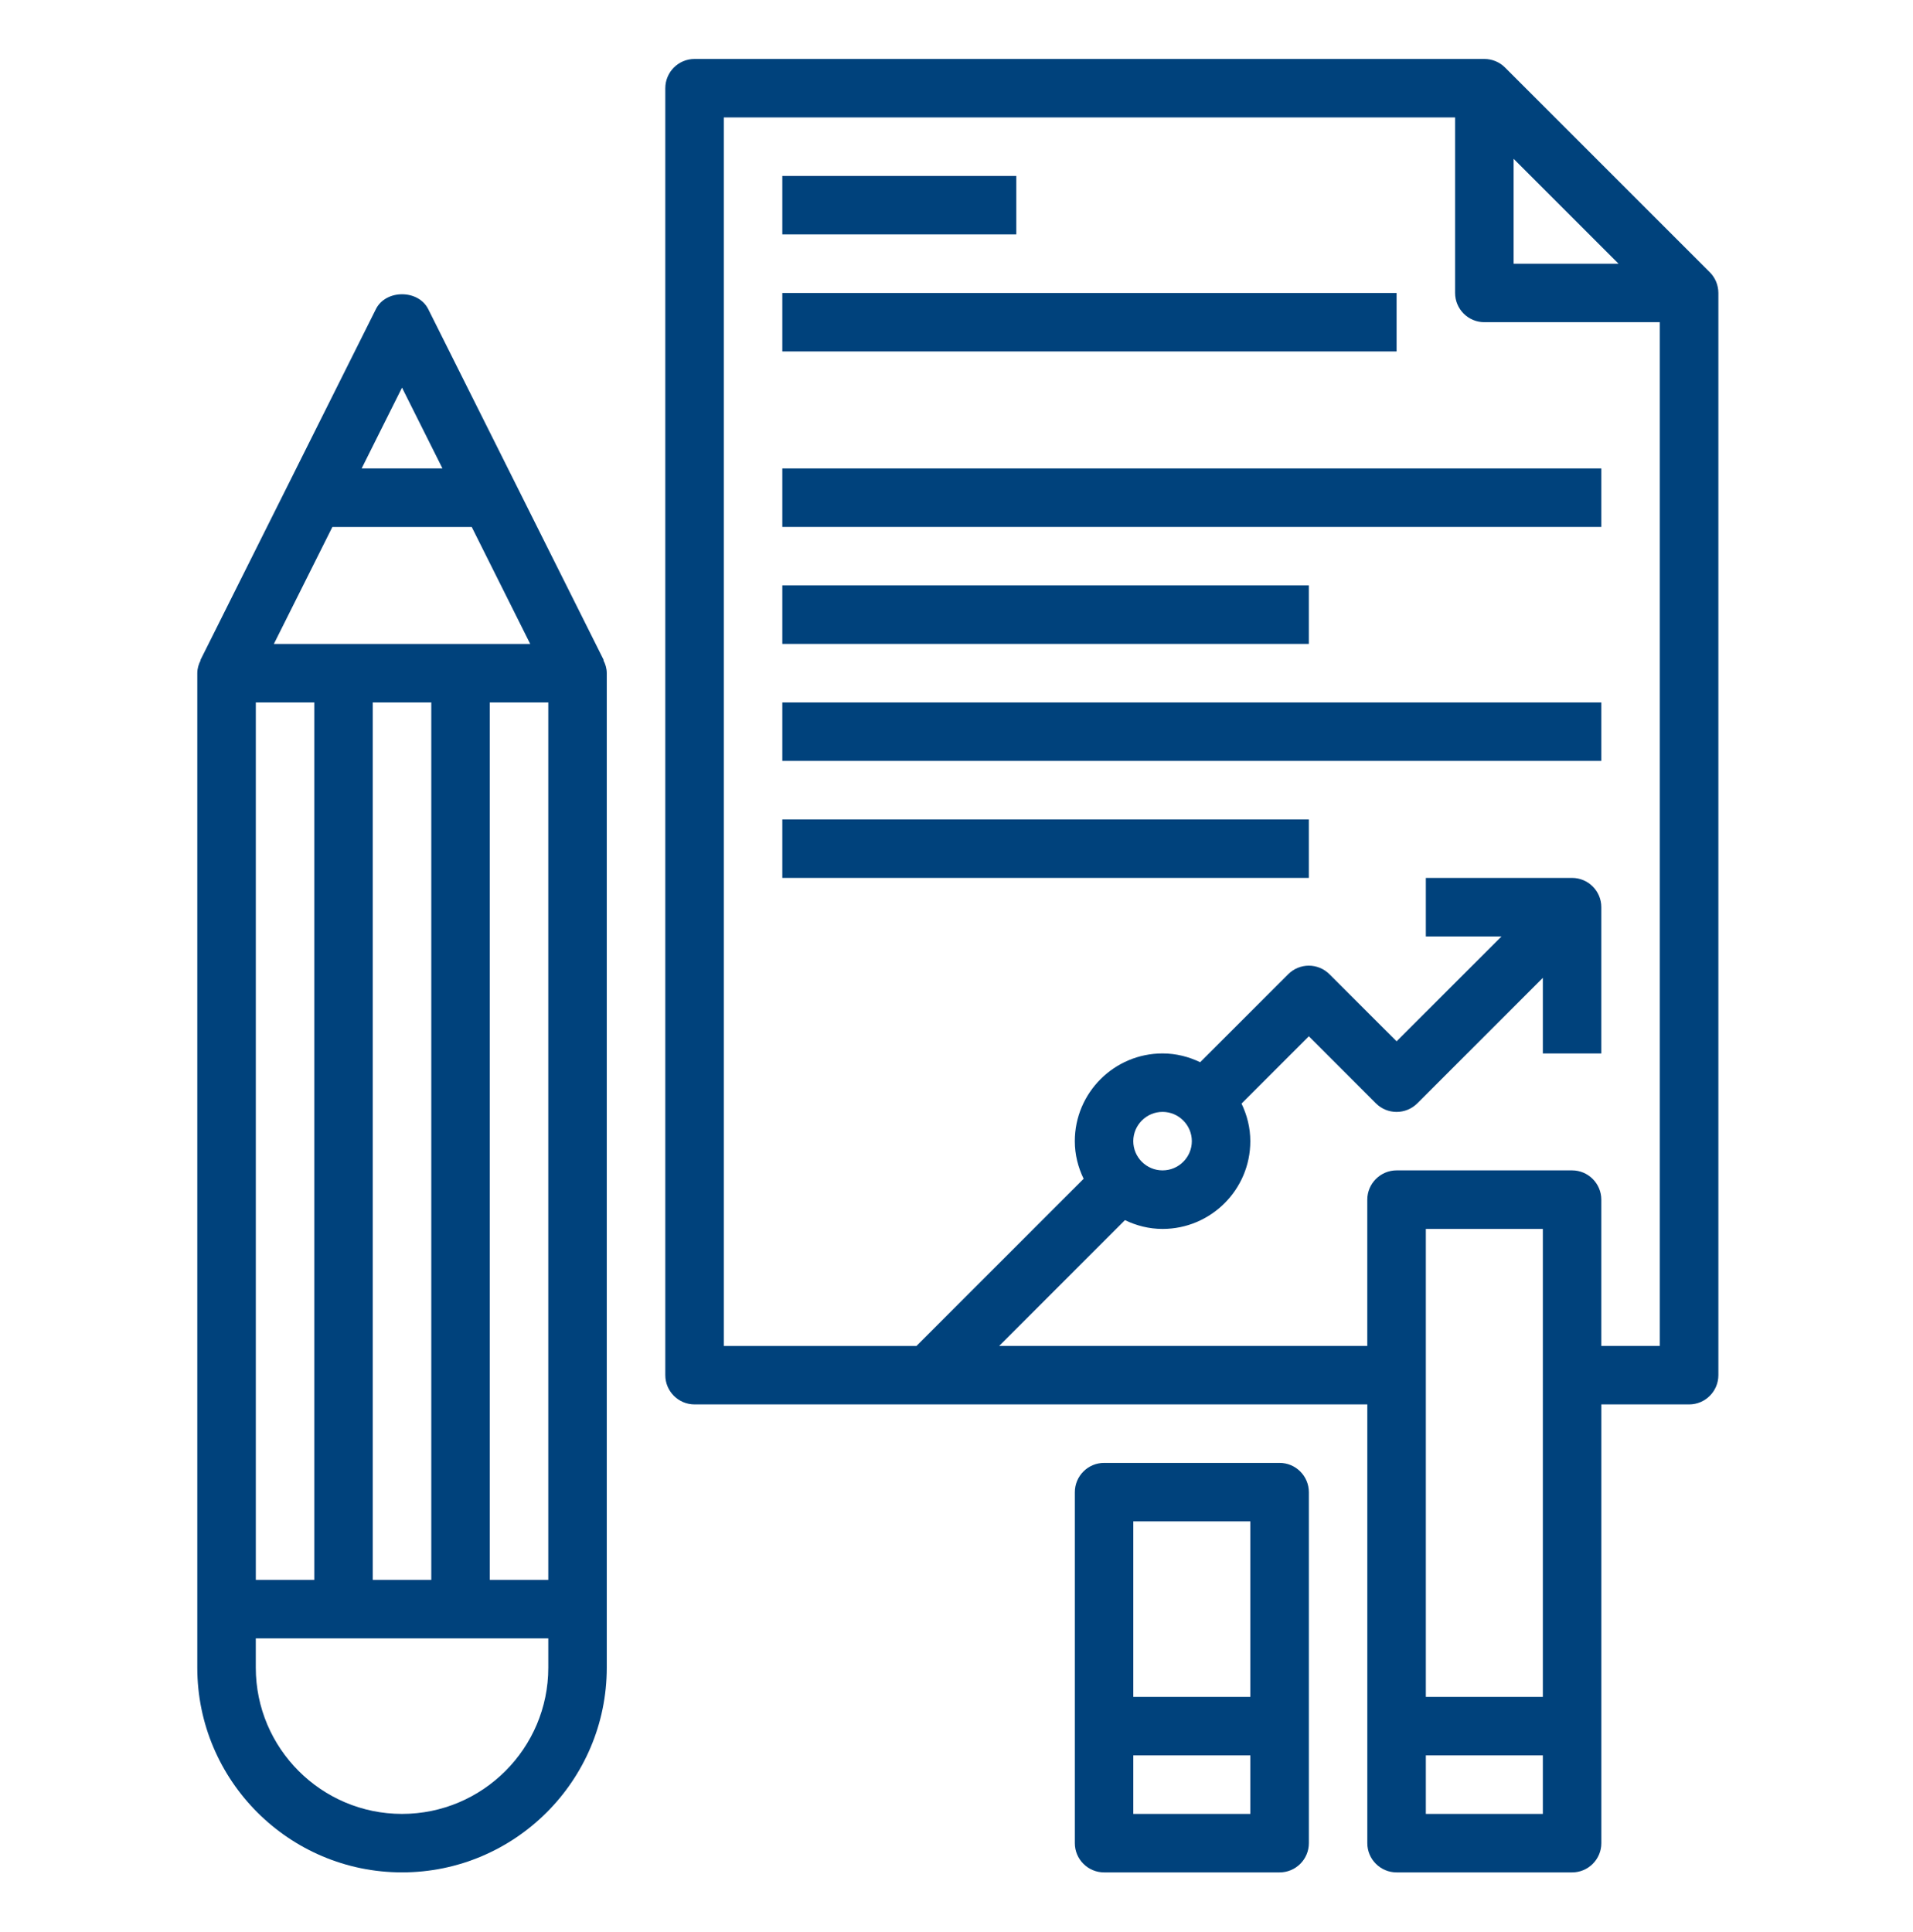
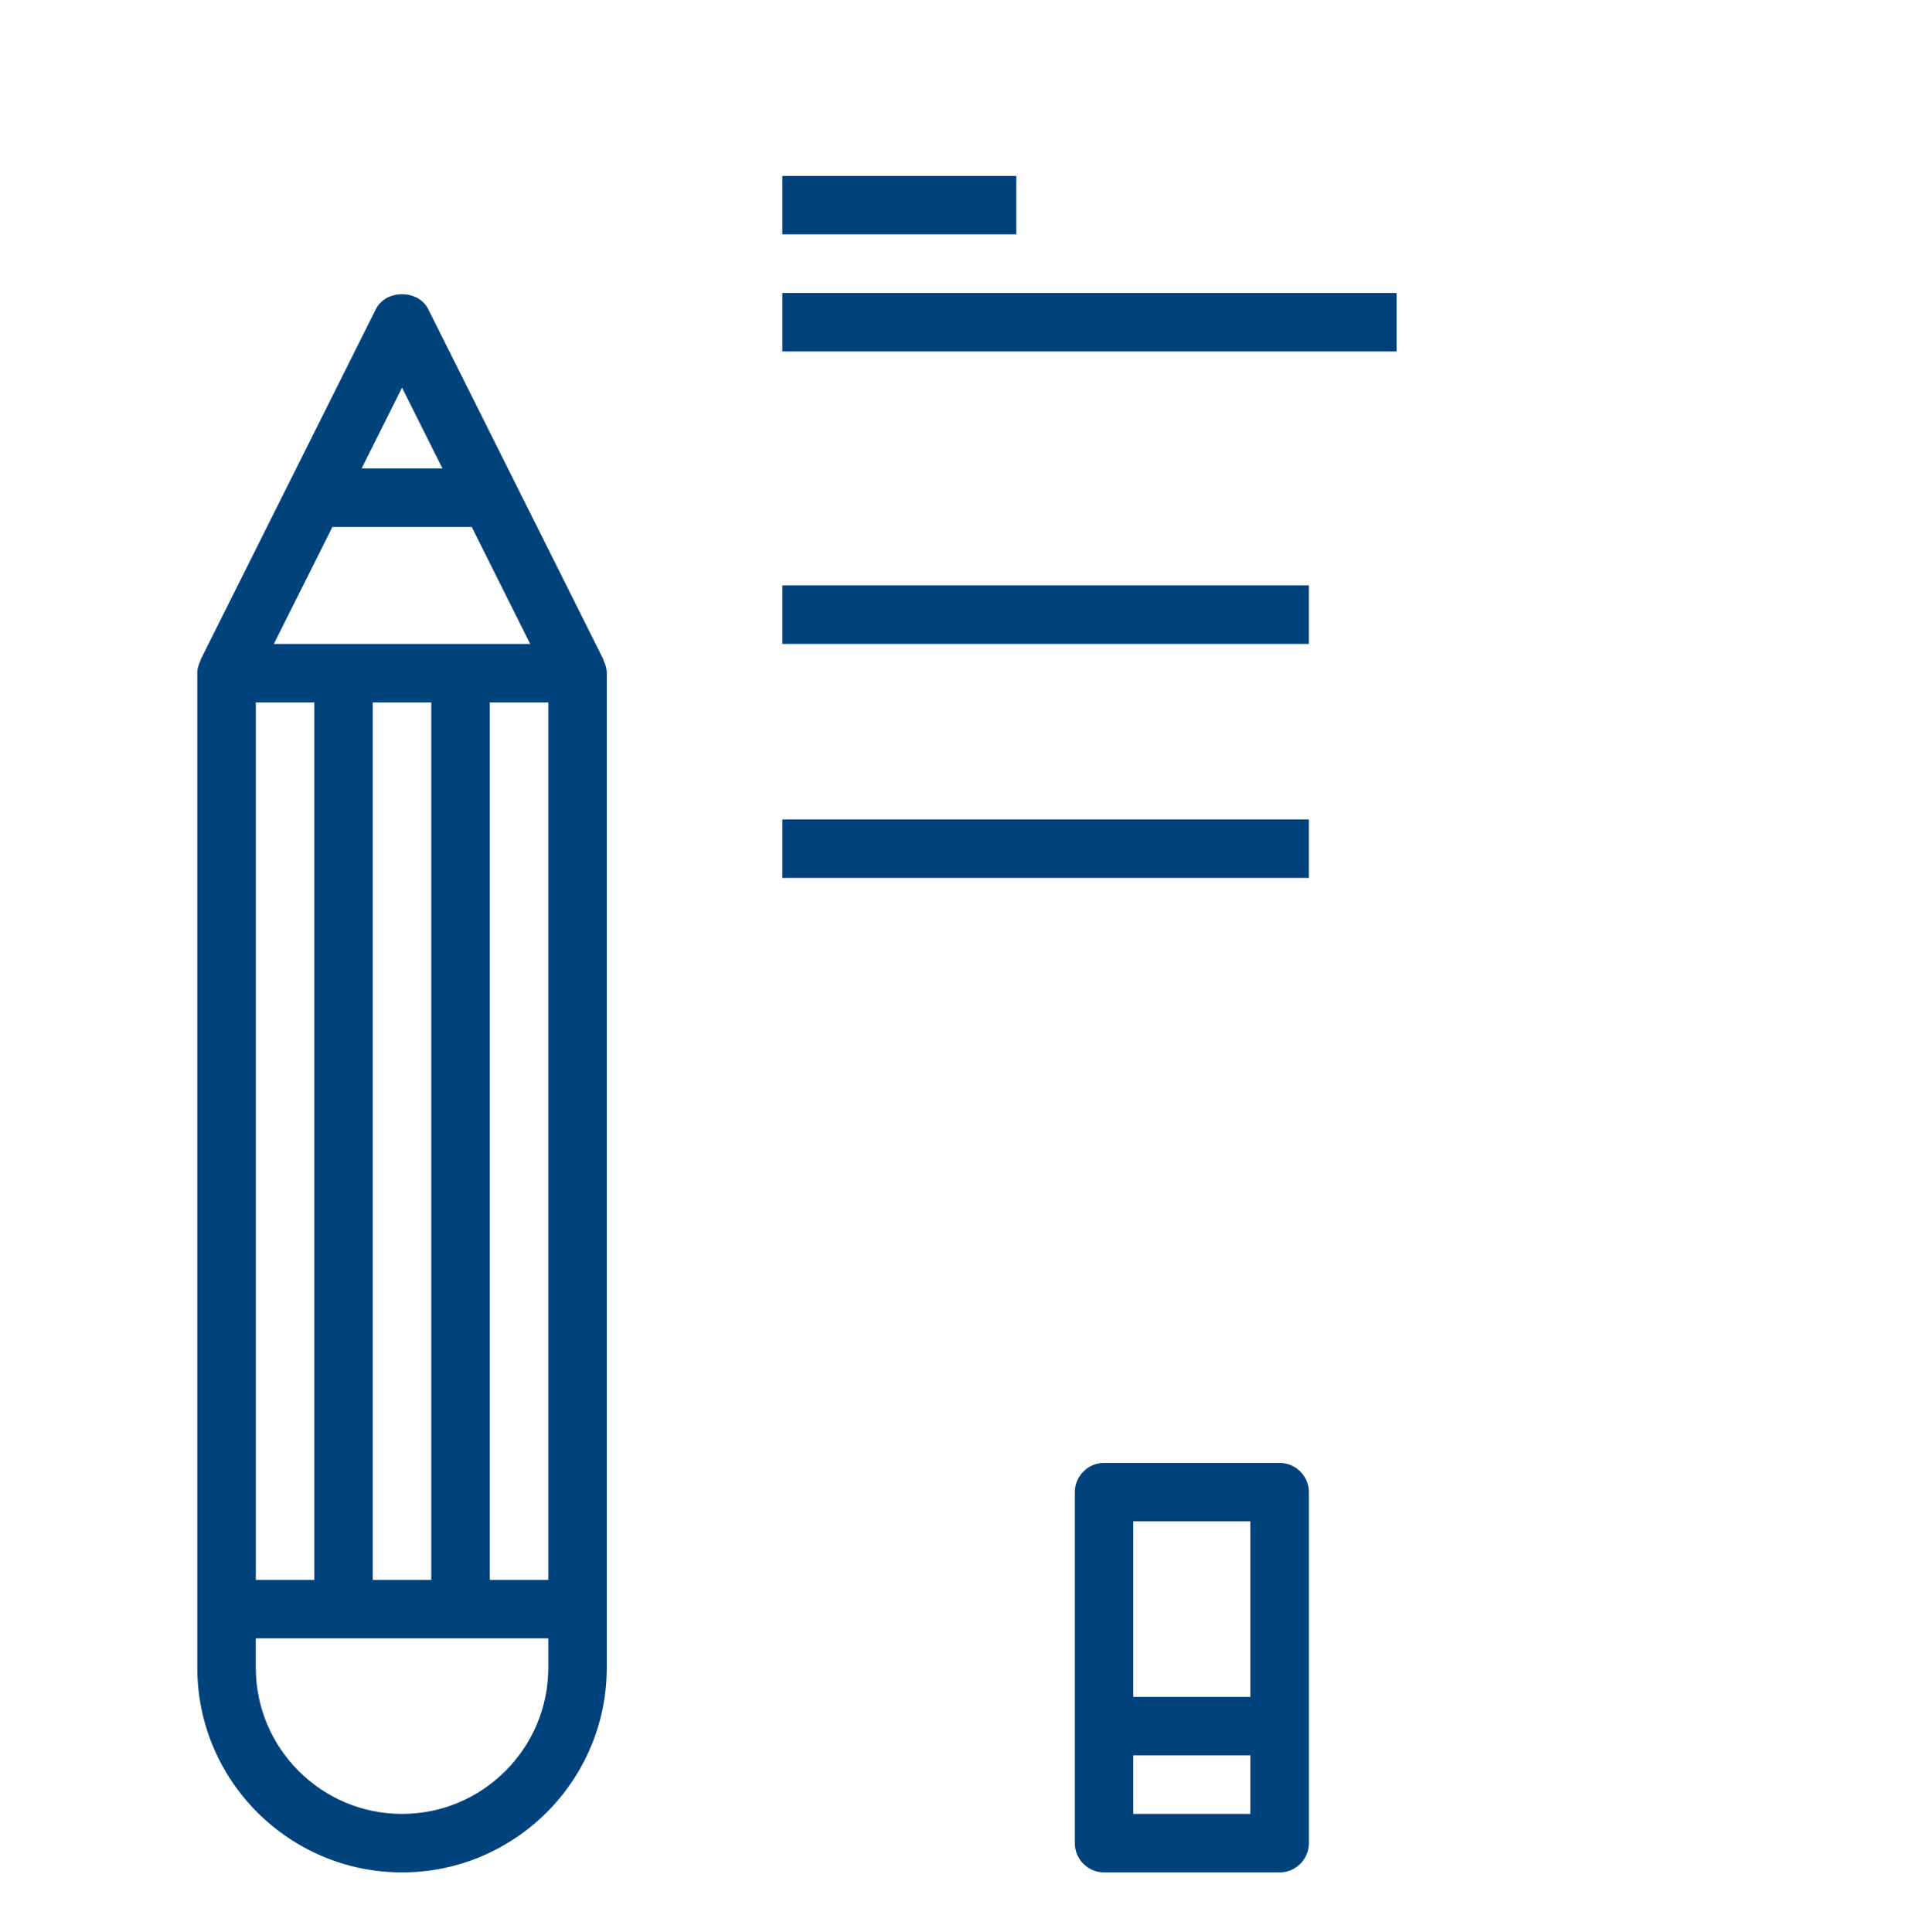
<svg xmlns="http://www.w3.org/2000/svg" version="1.1" width="100" height="101">
  <svg version="1.1" id="Ebene_1" x="0" y="0" width="100" height="101" viewBox="0 0 74.5 75.5" enable-background="new 0 0 74.5 75.5" xml:space="preserve">
    <g>
      <path fill="#00427C" d="M49.875,57.168h-6.857c-0.631,0-1.144,0.514-1.144,1.145v13.715c0,0.631,0.513,1.143,1.144,1.143h6.857   c0.631,0,1.144-0.512,1.144-1.143V58.313C51.018,57.682,50.505,57.168,49.875,57.168L49.875,57.168z M48.731,59.453v6.859h-4.572   v-6.859H48.731z M44.159,70.885v-2.287h4.572v2.287H44.159z M44.159,70.885" />
-       <path fill="#00427C" d="M66.686,10.639l-8.002-8.001c-0.213-0.214-0.504-0.334-0.809-0.334h-30.86   c-0.631,0-1.144,0.512-1.144,1.144V53.74c0,0.629,0.513,1.143,1.144,1.143h26.288v17.145c0,0.631,0.514,1.143,1.145,1.143h6.857   c0.631,0,1.143-0.512,1.143-1.143V54.883h3.43c0.631,0,1.143-0.514,1.143-1.143V11.449C67.02,11.145,66.9,10.853,66.686,10.639   L66.686,10.639z M59.02,6.206l4.1,4.1h-4.1V6.206z M60.162,66.313H55.59V48.024h4.572V66.313z M55.59,70.885v-2.287h4.572v2.287   H55.59z M62.447,52.598v-5.716c0-0.63-0.512-1.145-1.143-1.145h-6.857c-0.631,0-1.145,0.515-1.145,1.145v5.716H38.917l4.916-4.917   c0.447,0.216,0.941,0.344,1.469,0.344c1.891,0,3.429-1.538,3.429-3.429c0-0.528-0.129-1.021-0.343-1.469l2.63-2.63l2.621,2.621   c0.447,0.446,1.168,0.446,1.617,0l4.906-4.906v2.955h2.285v-5.716c0-0.631-0.512-1.143-1.143-1.143H55.59v2.286h2.957l-4.1,4.099   l-2.622-2.62c-0.447-0.448-1.169-0.448-1.615,0l-3.438,3.437c-0.448-0.214-0.94-0.343-1.47-0.343c-1.89,0-3.429,1.538-3.429,3.429   c0,0.527,0.128,1.021,0.345,1.469l-6.533,6.534h-7.528V4.589h28.576v6.859c0,0.631,0.512,1.142,1.143,1.142h6.857v40.007H62.447z    M46.446,44.595c0,0.63-0.515,1.142-1.144,1.142s-1.144-0.512-1.144-1.142c0-0.629,0.515-1.144,1.144-1.144   S46.446,43.966,46.446,44.595L46.446,44.595z M46.446,44.595" />
      <rect x="30.444" y="6.875" fill="#00427C" width="9.143" height="2.285" />
      <rect x="30.444" y="11.449" fill="#00427C" width="24.003" height="2.285" />
-       <rect x="30.444" y="18.306" fill="#00427C" width="32.003" height="2.286" />
      <rect x="30.444" y="22.877" fill="#00427C" width="20.574" height="2.286" />
-       <rect x="30.444" y="27.45" fill="#00427C" width="32.003" height="2.285" />
      <rect x="30.444" y="32.023" fill="#00427C" width="20.574" height="2.285" />
      <path fill="#00427C" d="M23.466,25.796L16.607,12.08c-0.387-0.774-1.658-0.774-2.045,0L7.705,25.796l0.01,0.006   c-0.078,0.151-0.132,0.319-0.132,0.505V65.17c0,4.412,3.588,8,8,8s8.001-3.588,8.001-8V26.307c0-0.186-0.053-0.354-0.132-0.506   L23.466,25.796z M21.299,61.74h-2.286V27.45h2.286V61.74z M9.87,61.74V27.45h2.285V61.74H9.87z M14.44,27.45h2.287V61.74H14.44   V27.45z M10.575,25.164l2.287-4.571h5.445l2.285,4.571H10.575z M15.583,15.148l1.58,3.158h-3.158L15.583,15.148z M15.583,70.885   c-3.15,0-5.714-2.564-5.714-5.715v-1.145h11.43v1.145C21.299,68.32,18.736,70.885,15.583,70.885L15.583,70.885z M15.583,70.885" />
    </g>
  </svg>
</svg>